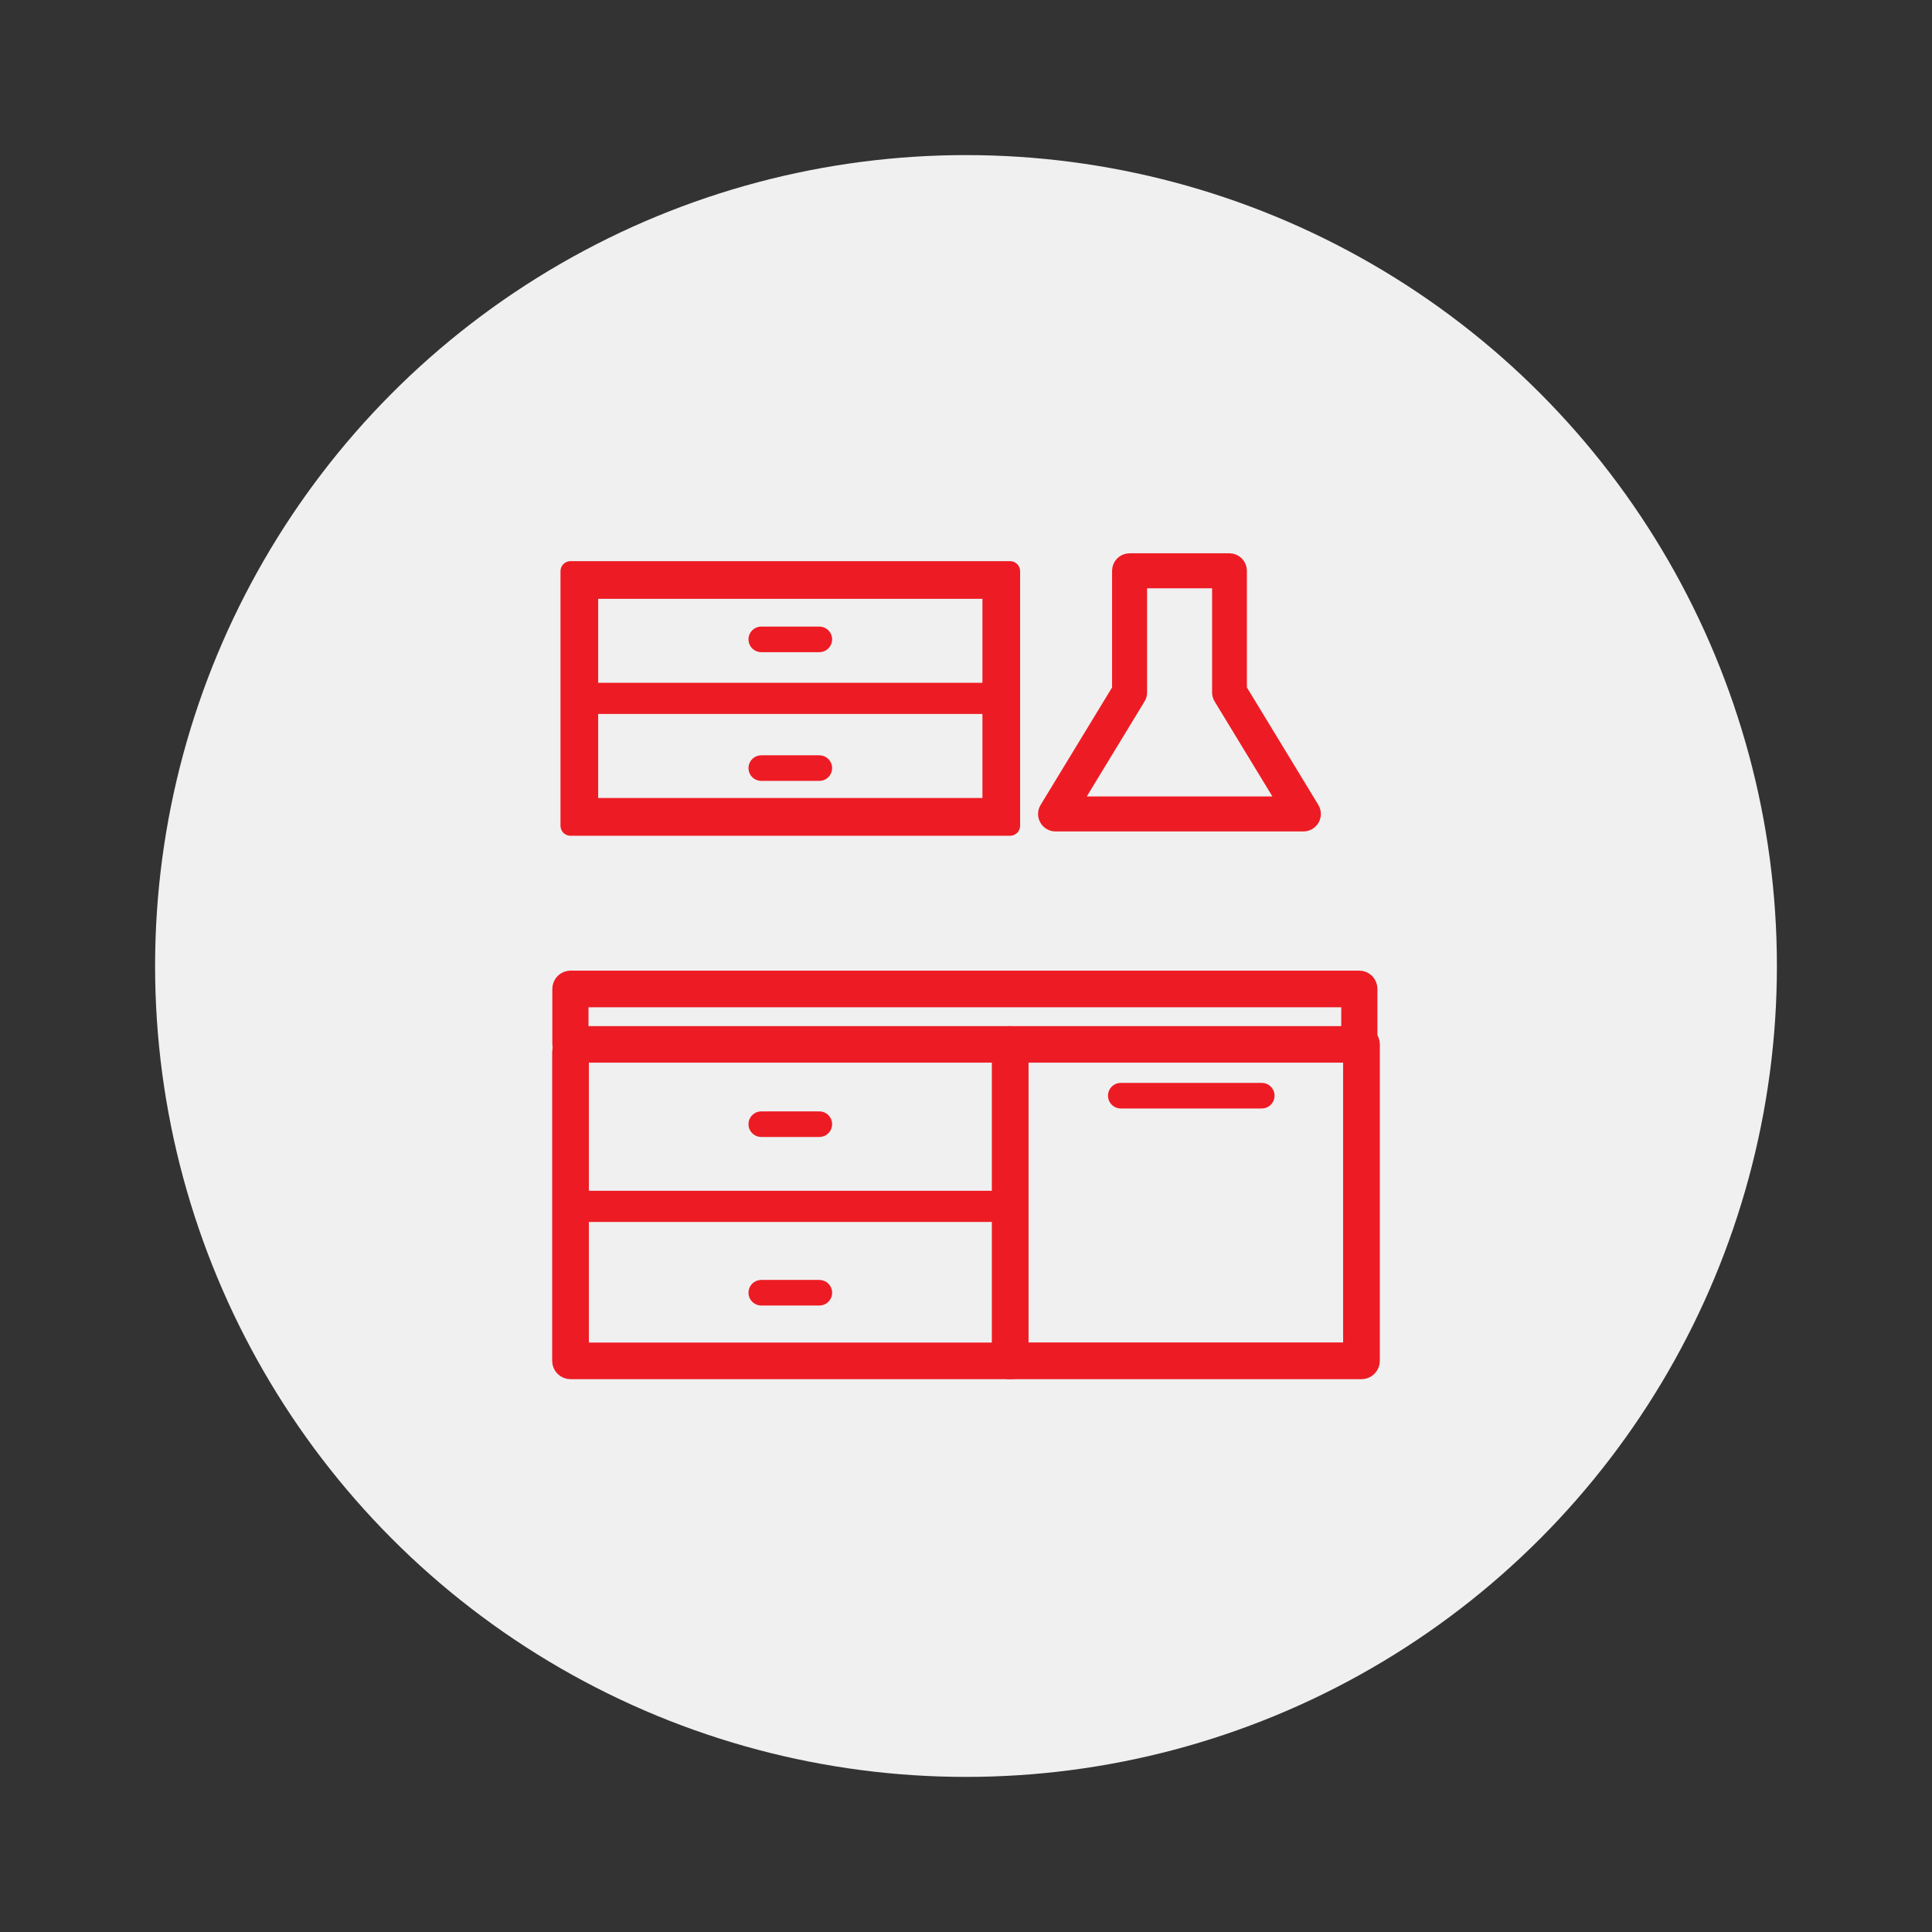
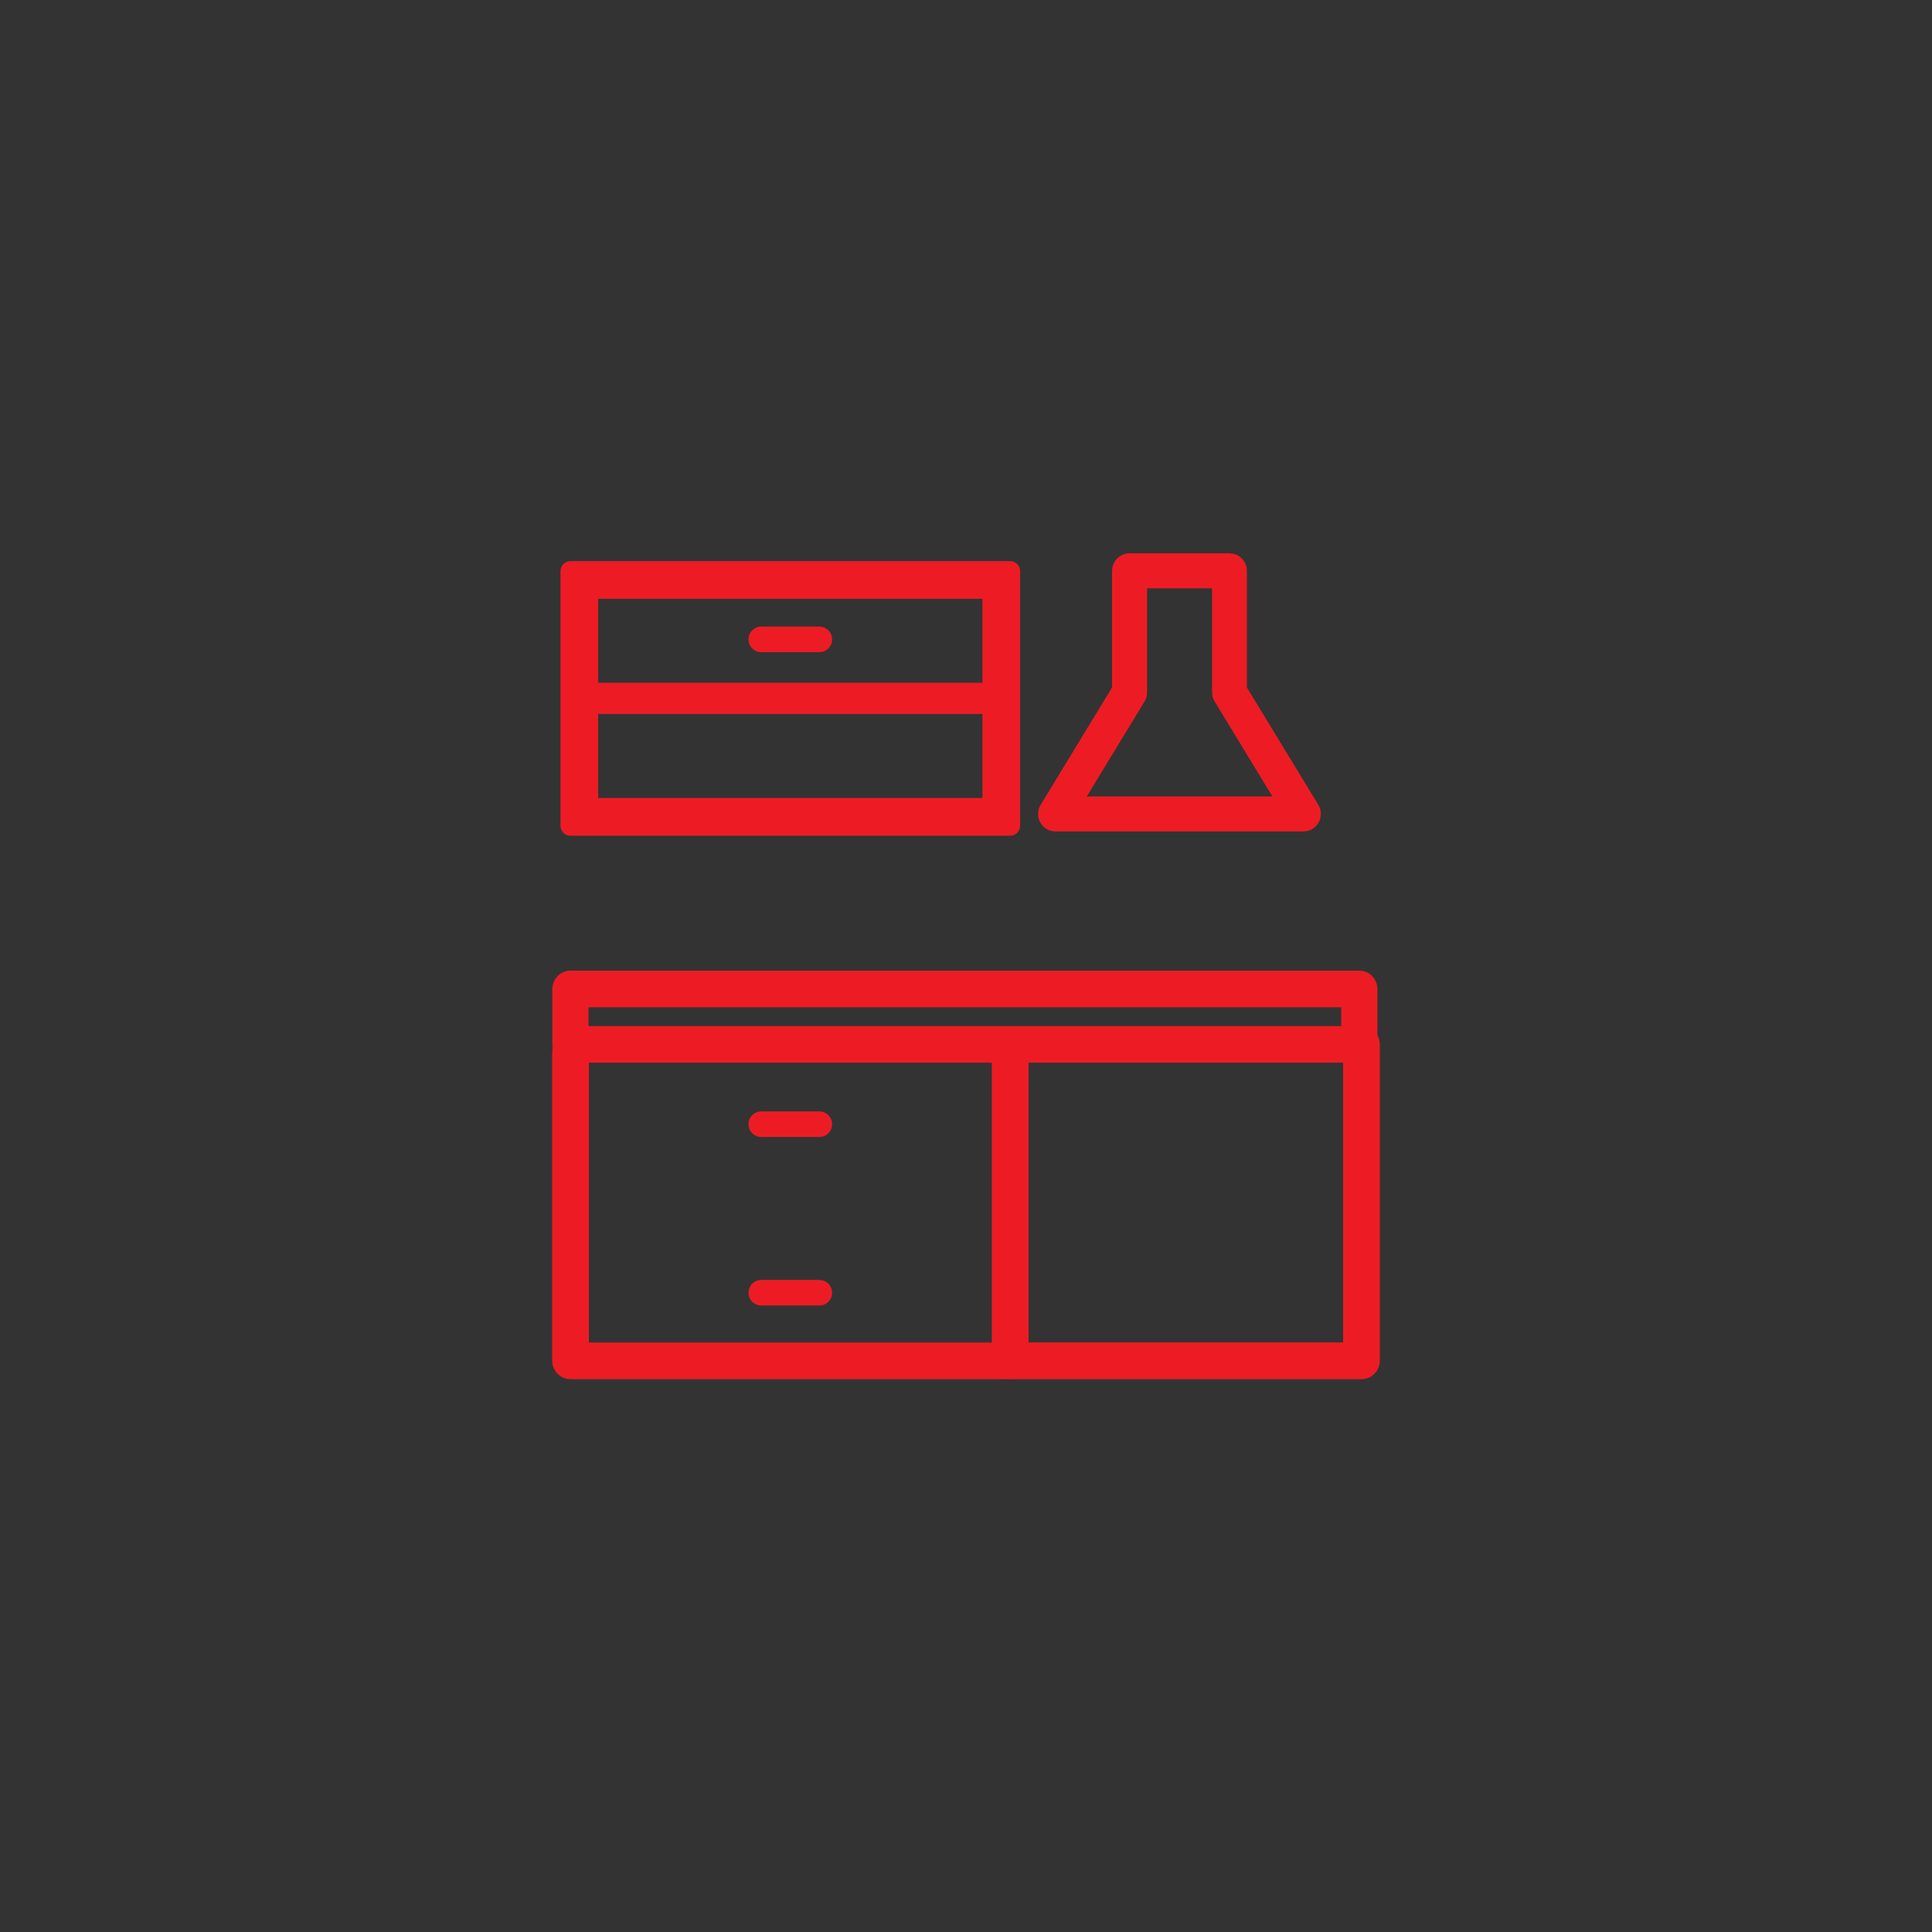
<svg xmlns="http://www.w3.org/2000/svg" viewBox="0 0 181 181">
  <rect x="0" y="0" width="181" height="181" fill="#333333" stroke="none" />
  <defs>
    <style>
      .cls-1 {
        fill: #f0f0f0;
      }

      .cls-2, .cls-3, .cls-4, .cls-5, .cls-6, .cls-7 {
        fill: #ed1c24;
      }

      .cls-3 {
        stroke-width: 1.04px;
      }

      .cls-3, .cls-4, .cls-5, .cls-6, .cls-7 {
        stroke: #ed1c24;
        stroke-miterlimit: 10;
      }

      .cls-4 {
        stroke-width: .52px;
      }

      .cls-5 {
        stroke-width: 1.56px;
      }

      .cls-6 {
        stroke-width: 1.49px;
      }

      .cls-7 {
        stroke-width: 1.55px;
      }
    </style>
  </defs>
  <g id="Capa_2" data-name="Capa 2">
-     <circle class="cls-1" cx="90.5" cy="90.5" r="75.97" />
-   </g>
+     </g>
  <g id="Capa_1" data-name="Capa 1">
    <g>
      <path class="cls-5" d="M127.55,128.43h-32.92c-.52,0-.94-.42-.94-.94s.42-.94,.94-.94h31.98v-28.71c0-.52,.42-.94,.94-.94s.94,.42,.94,.94v29.65c0,.52-.42,.94-.94,.94Z" />
      <path class="cls-7" d="M127.35,98.78H53.44c-.51,0-.92-.42-.92-.94v-5.19c0-.52,.41-.94,.92-.94H127.35c.51,0,.92,.42,.92,.94v5.19c0,.52-.41,.94-.92,.94Zm-72.99-1.87H126.43v-3.32H54.36v3.32Z" />
      <path class="cls-3" d="M93.27,66.37H55.55c-.47,0-.86-.42-.86-.94s.38-.94,.86-.94h37.72c.47,0,.86,.42,.86,.94s-.38,.94-.86,.94Z" />
-       <path class="cls-3" d="M94.63,113.96H53.45c-.52,0-.94-.42-.94-.94s.42-.94,.94-.94h41.18c.52,0,.94,.42,.94,.94s-.42,.94-.94,.94Z" />
-       <path class="cls-4" d="M76.76,72.9h-5.44c-.52,0-.94-.42-.94-.94s.42-.94,.94-.94h5.44c.52,0,.94,.42,.94,.94s-.42,.94-.94,.94Z" />
      <path class="cls-4" d="M76.76,60.84h-5.44c-.52,0-.94-.42-.94-.94s.42-.94,.94-.94h5.44c.52,0,.94,.42,.94,.94s-.42,.94-.94,.94Z" />
      <path class="cls-4" d="M76.76,106.26h-5.44c-.52,0-.94-.42-.94-.94s.42-.94,.94-.94h5.44c.52,0,.94,.42,.94,.94s-.42,.94-.94,.94Z" />
      <path class="cls-4" d="M76.76,122.05h-5.44c-.52,0-.94-.42-.94-.94s.42-.94,.94-.94h5.44c.52,0,.94,.42,.94,.94s-.42,.94-.94,.94Z" />
-       <path class="cls-4" d="M118.21,103.59h-13.21c-.52,0-.94-.42-.94-.94s.42-.94,.94-.94h13.21c.52,0,.94,.42,.94,.94s-.42,.94-.94,.94Z" />
      <path class="cls-2" d="M92.04,56.1v18.66H56.04v-18.66h36m2.59-3.53H53.45c-.52,0-.94,.42-.94,.94v23.85c0,.52,.42,.94,.94,.94h41.18c.52,0,.94-.42,.94-.94v-23.85c0-.52-.42-.94-.94-.94h0Z" />
      <path class="cls-6" d="M122.12,77.15h-23.23c-.32,0-.62-.17-.78-.46-.16-.28-.15-.63,.02-.9l6.8-11.18v-11.14c0-.49,.4-.89,.89-.89h9.36c.49,0,.89,.4,.89,.89v11.14l6.8,11.18c.17,.28,.17,.62,.02,.9-.16,.28-.46,.46-.78,.46Zm-21.64-1.79h20.05l-6.1-10.03c-.09-.14-.13-.3-.13-.46v-10.5h-7.58v10.5c0,.16-.04,.32-.13,.46l-6.1,10.03Z" />
      <path class="cls-5" d="M94.63,128.43H53.45c-.52,0-.94-.42-.94-.94v-28.93c0-.52,.42-.94,.94-.94s.94,.42,.94,.94v28h39.31v-28.71c0-.52,.42-.94,.94-.94s.94,.42,.94,.94v29.65c0,.52-.42,.94-.94,.94Z" />
    </g>
  </g>
</svg>